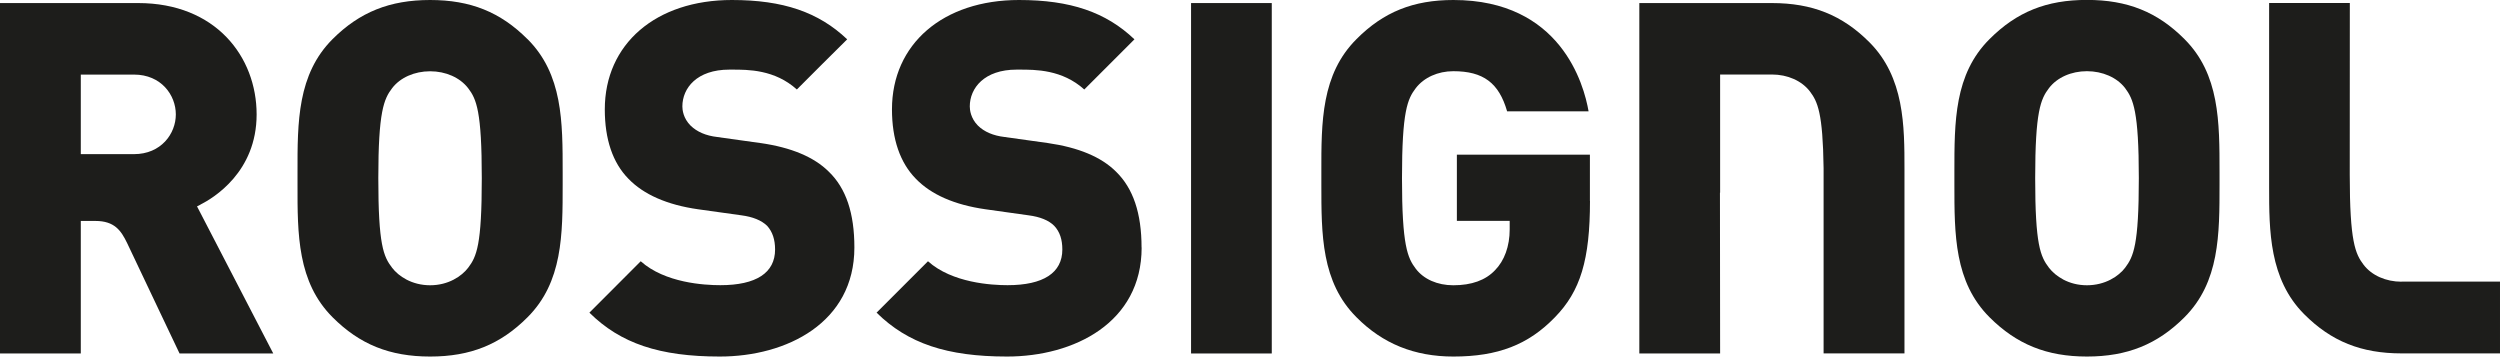
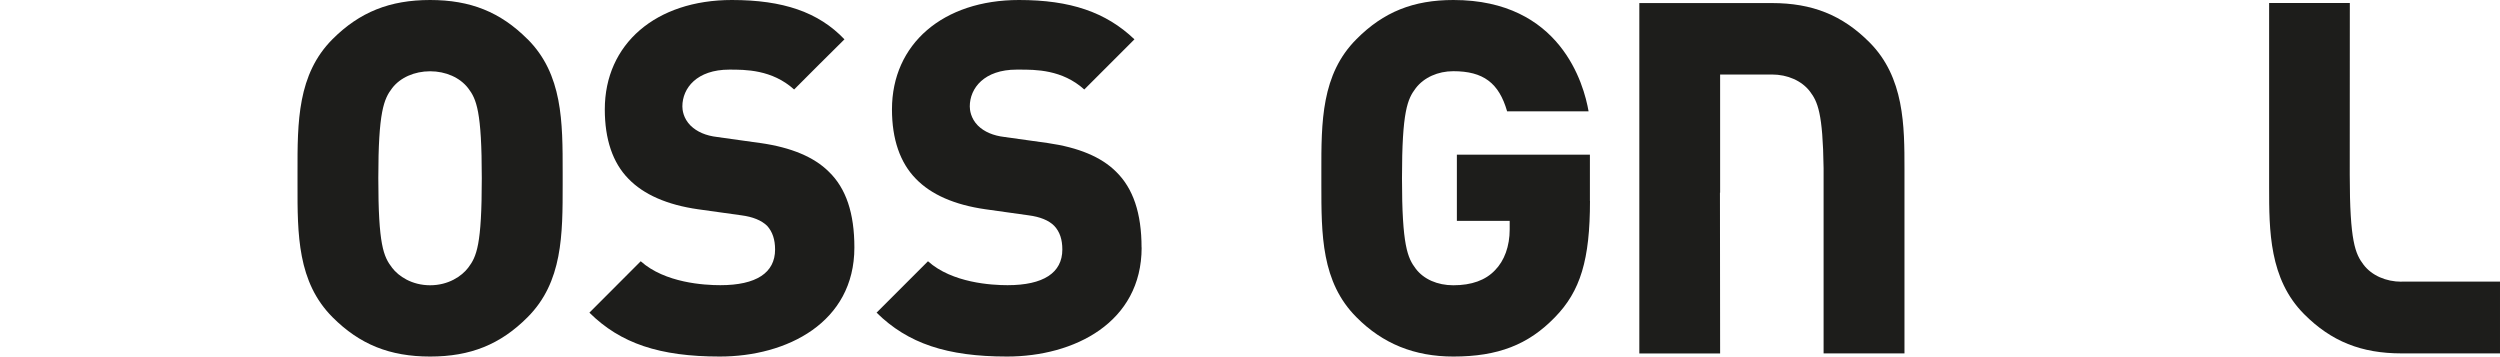
<svg xmlns="http://www.w3.org/2000/svg" id="Calque_1" data-name="Calque 1" viewBox="0 0 302 43.07">
  <defs>
    <style>
      .cls-1 {
        fill: #1d1d1b;
        stroke-width: 0px;
      }
    </style>
  </defs>
  <g id="TYPO_ROSSIGNOL_BLK" data-name="TYPO ROSSIGNOL BLK">
    <g>
      <path class="cls-1" d="M63.72,4.73C60.45,1.45,56.82,0,51.96,0s-8.5,1.45-11.78,4.72c-4.25,4.25-4.25,10-4.24,16.09v1.44c-.01,6.08-.01,11.83,4.24,16.08,3.27,3.27,6.9,4.74,11.78,4.74s8.5-1.47,11.76-4.74c4.26-4.25,4.25-10,4.25-16.08v-1.44c0-6.09.01-11.84-4.25-16.09M56.55,32.35c-.78,1.02-2.39,2.11-4.59,2.11s-3.82-1.09-4.59-2.11c-1.05-1.36-1.67-2.77-1.67-10.82s.67-9.57,1.67-10.88c.98-1.28,2.7-2.04,4.59-2.04s3.6.76,4.59,2.04c1.01,1.32,1.65,2.79,1.65,10.88s-.62,9.46-1.65,10.82" />
-       <path class="cls-1" d="M91.85,17.28l-5.21-.73c-1.38-.16-2.45-.63-3.22-1.38-.89-.89-.99-1.91-.99-2.31,0-2.22,1.75-4.45,5.67-4.45h.33c1.92,0,5.15-.02,7.83,2.4.08-.09,5.96-5.96,6.08-6.06C98.88,1.46,94.59,0,88.41,0,79.23,0,73.06,5.31,73.06,13.21c0,3.61.95,6.44,2.85,8.38,1.85,1.92,4.7,3.16,8.42,3.69l5.23.73c1.38.18,2.43.61,3.11,1.27.65.72.96,1.66.96,2.86,0,2.82-2.28,4.31-6.61,4.31-1.94,0-6.69-.27-9.62-2.89-.08.09-6.09,6.11-6.2,6.21,3.76,3.72,8.48,5.3,15.75,5.3,8.09,0,16.26-4.09,16.26-13.17,0-4.14-1-7.14-3.08-9.15-1.78-1.78-4.55-2.94-8.26-3.47" />
+       <path class="cls-1" d="M91.85,17.28l-5.21-.73c-1.38-.16-2.45-.63-3.22-1.38-.89-.89-.99-1.91-.99-2.31,0-2.22,1.75-4.45,5.67-4.45c1.92,0,5.15-.02,7.83,2.4.08-.09,5.96-5.96,6.08-6.06C98.88,1.46,94.59,0,88.41,0,79.23,0,73.06,5.31,73.06,13.21c0,3.61.95,6.44,2.85,8.38,1.85,1.92,4.7,3.16,8.42,3.69l5.23.73c1.38.18,2.43.61,3.11,1.27.65.72.96,1.66.96,2.86,0,2.82-2.28,4.31-6.61,4.31-1.94,0-6.69-.27-9.62-2.89-.08.09-6.09,6.11-6.2,6.21,3.76,3.72,8.48,5.3,15.75,5.3,8.09,0,16.26-4.09,16.26-13.17,0-4.14-1-7.14-3.08-9.15-1.78-1.78-4.55-2.94-8.26-3.47" />
      <path class="cls-1" d="M137.9,29.9c0-4.14-1.01-7.14-3.08-9.16-1.78-1.78-4.55-2.93-8.24-3.46l-5.22-.73c-1.38-.16-2.47-.63-3.23-1.38-.88-.89-.98-1.91-.98-2.31,0-2.22,1.75-4.45,5.65-4.45h.34c1.93,0,5.16-.02,7.84,2.4.09-.09,5.96-5.96,6.06-6.06C133.59,1.46,129.29,0,123.1,0,113.92,0,107.75,5.31,107.75,13.21c0,3.61.98,6.44,2.88,8.38,1.85,1.92,4.69,3.16,8.42,3.69l5.2.73c1.39.18,2.45.61,3.1,1.27.68.72.98,1.66.98,2.86,0,2.82-2.29,4.31-6.62,4.31-1.92,0-6.69-.27-9.61-2.89-.08.09-6.1,6.11-6.21,6.21,3.78,3.72,8.49,5.3,15.76,5.3,8.1,0,16.26-4.09,16.26-13.17" />
-       <rect class="cls-1" x="143.88" y=".37" width="9.75" height="42.33" />
      <path class="cls-1" d="M192.06,24.27v-5.59h-16.07v8h6.38v1.03c0,2.04-.64,3.78-1.77,4.93-1.14,1.21-2.83,1.82-5.04,1.82-1.92,0-3.57-.73-4.53-1.99-1-1.32-1.67-2.8-1.67-10.94s.67-9.57,1.67-10.89c.99-1.28,2.67-2.04,4.53-2.04,3.62,0,5.51,1.41,6.5,4.85h9.84C191.34,10.19,188.53,0,175.57,0c-4.83,0-8.44,1.44-11.7,4.72-4.26,4.25-4.26,10-4.25,16.09v1.44c0,6.08-.01,11.83,4.25,16.08,3.16,3.19,7,4.74,11.7,4.74,5.38,0,9.05-1.43,12.25-4.73,3.1-3.16,4.25-6.97,4.25-14.07" />
-       <path class="cls-1" d="M252.1,43.07c4.87,0,8.51-1.47,11.78-4.74,4.25-4.25,4.24-10,4.24-16.09v-1.44c0-6.09.01-11.84-4.24-16.08-3.27-3.28-6.89-4.73-11.78-4.73s-8.48,1.45-11.76,4.73c-4.27,4.25-4.25,9.99-4.25,16.08v1.44c0,6.09-.01,11.83,4.25,16.09,3.28,3.27,6.91,4.74,11.76,4.74M247.52,10.64c.98-1.28,2.69-2.04,4.58-2.04s3.63.76,4.61,2.04c.99,1.32,1.66,2.8,1.66,10.89s-.64,9.46-1.66,10.82c-.78,1.02-2.4,2.11-4.61,2.11s-3.79-1.09-4.58-2.11c-1.04-1.36-1.67-2.76-1.67-10.82s.66-9.57,1.67-10.89" />
      <path class="cls-1" d="M290.1,34.03c-1.88,0-3.6-.76-4.58-2.05-1-1.32-1.67-2.79-1.67-10.88,0,0,.01-19.97.01-20.74h-9.75v22.22c0,5.24,0,11.14,4.24,15.38,3.27,3.28,6.9,4.73,11.76,4.73h11.89v-8.67h-11.89Z" />
-       <path class="cls-1" d="M24.2,24.72c1.59-.8,6.8-3.94,6.8-10.9S26.06.37,16.69.37H0v42.33h9.76v-16.01h1.76c2.31,0,3.1,1.15,3.84,2.68,2.16,4.58,6.31,13.27,6.33,13.33h11.32c-.1-.21-9.21-17.77-9.21-17.77l.4-.2ZM16.19,18.62h-6.43v-9.61h6.43c3.28,0,5.05,2.48,5.05,4.81s-1.78,4.8-5.05,4.8" />
      <path class="cls-1" d="M207.79,23.27v-14.27h6.26c1.89,0,3.61.76,4.59,2.05.93,1.23,1.56,2.59,1.65,9.26v22.38h9.77v-22.23c0-5.23,0-11.13-4.25-15.37-3.27-3.27-6.9-4.72-11.77-4.72h-16.01v42.33h9.76c0-.11-.02-19.42-.02-19.42" />
    </g>
  </g>
</svg>